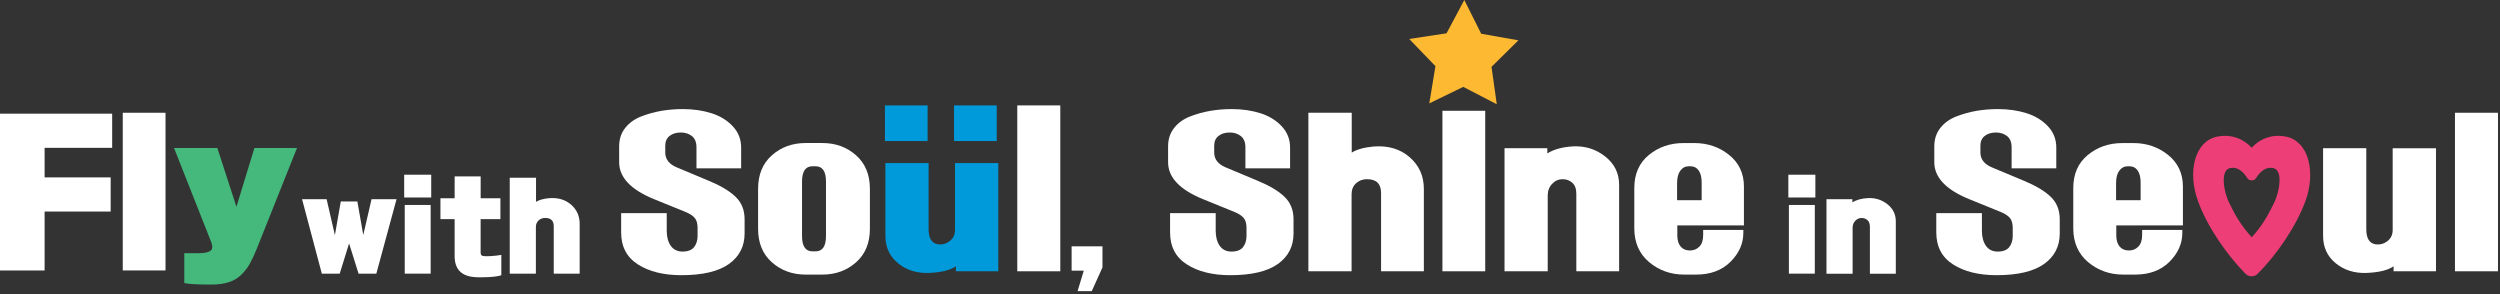
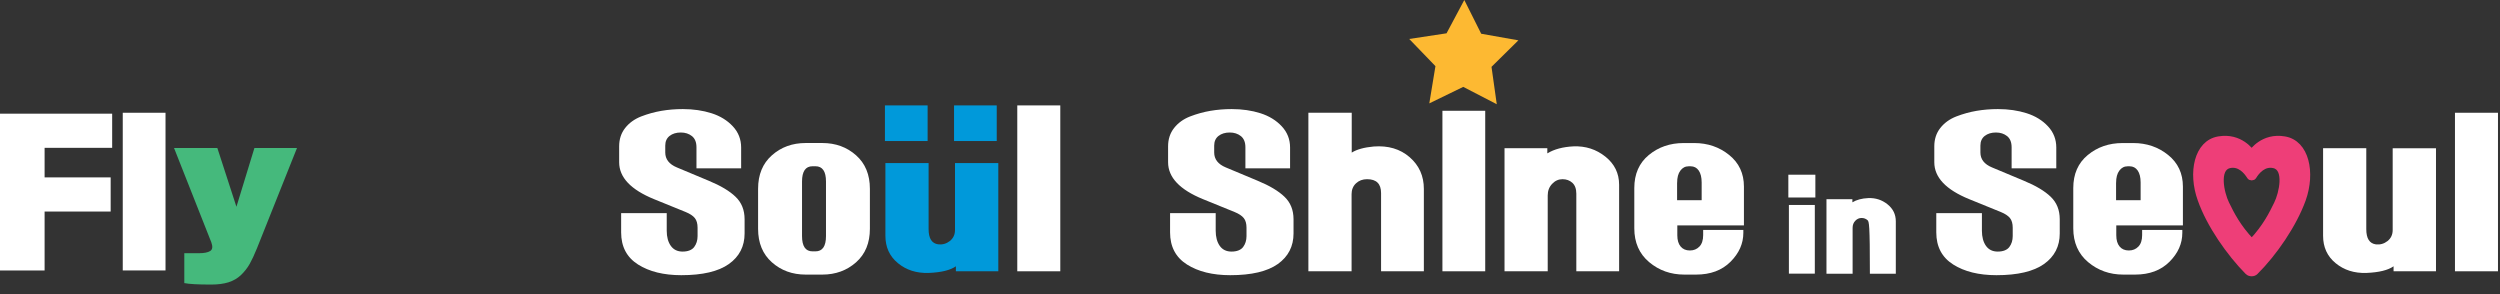
<svg xmlns="http://www.w3.org/2000/svg" width="680" height="80" viewBox="0 0 680 80" fill="none">
  <rect x="0" y="0" width="680" height="80" fill="#333333" stroke="none" />
  <path d="M0 73.56V30.92H30.51V40.21H12.13V48.25H30.1V57.54H12.13V73.57H0V73.56Z" fill="white" />
  <path d="M45.02 30.67V73.56H33.39V30.67H45.02Z" fill="white" />
  <path d="M50.14 68.87H54.18C55.54 68.87 56.54 68.67 57.18 68.27C57.81 67.87 57.91 67.09 57.48 65.92L47.34 40.26H59.12L64.31 56.24L69.2 40.26H80.78L69.9 67.52C69.2 69.25 68.54 70.67 67.93 71.76C67.31 72.86 66.53 73.86 65.58 74.78C64.63 75.69 63.49 76.36 62.16 76.78C60.83 77.2 59.25 77.4 57.42 77.4C53.86 77.4 51.43 77.27 50.13 77V68.86L50.14 68.87Z" fill="#45B97C" />
-   <path d="M92.4 74.44H87.54L82.16 54.18H88.84L91.09 63.96L92.7 54.79H97.2L98.81 63.93L101.06 54.18H107.86L102.36 74.44H97.53L94.95 66.21L92.4 74.44Z" fill="white" />
-   <path d="M117.29 47.52V53.72H109.94V47.52H117.29ZM117.14 55.75V74.43H110.09V55.75H117.14Z" fill="white" />
-   <path d="M136.11 53.93V59.61H130.73V68.57C130.73 68.95 130.78 69.22 130.88 69.36C130.98 69.5 131.17 69.59 131.46 69.63C131.78 69.71 132.46 69.72 133.5 69.66C134.53 69.6 135.48 69.49 136.36 69.33V74.86C135.61 75.12 134.41 75.3 132.76 75.38C131.11 75.46 129.83 75.45 128.92 75.35C125.42 75.05 123.66 73.14 123.66 69.64V59.61H119.8V53.93H123.66V47.98H130.74V53.93H136.12H136.11Z" fill="white" />
-   <path d="M145.8 48.34V54.9C146.63 54.37 147.84 54.04 149.41 53.9C151.8 53.72 153.77 54.31 155.33 55.66C156.89 57.02 157.67 58.76 157.67 60.89V74.44H150.62V61.56C150.62 60.04 149.85 59.28 148.31 59.28C147.58 59.28 146.97 59.51 146.49 59.96C146 60.42 145.76 61.01 145.76 61.74V74.44H138.65V48.34H145.79H145.8Z" fill="white" />
  <path d="M493.78 47.52V53.72H486.43V47.52H493.78ZM493.63 55.75V74.43H486.58V55.75H493.63Z" fill="white" />
-   <path d="M496.8 74.44V54.18H503.85V55.03C504.98 54.34 506.42 53.96 508.16 53.88C510.14 53.8 511.89 54.36 513.4 55.57C514.91 56.78 515.66 58.32 515.66 60.2V74.45H508.61V61.69C508.61 60.88 508.39 60.28 507.96 59.88C507.52 59.49 506.98 59.29 506.34 59.29C505.7 59.29 505.12 59.54 504.64 60.05C504.15 60.56 503.91 61.19 503.91 61.96V74.45H496.8V74.44Z" fill="white" />
+   <path d="M496.8 74.44V54.18H503.85V55.03C504.98 54.34 506.42 53.96 508.16 53.88C510.14 53.8 511.89 54.36 513.4 55.57C514.91 56.78 515.66 58.32 515.66 60.2V74.45H508.61C508.61 60.88 508.39 60.28 507.96 59.88C507.52 59.49 506.98 59.29 506.34 59.29C505.7 59.29 505.12 59.54 504.64 60.05C504.15 60.56 503.91 61.19 503.91 61.96V74.45H496.8V74.44Z" fill="white" />
  <path d="M318.27 57.98H330.67V62.75C330.67 64.46 331.04 65.83 331.77 66.87C332.5 67.91 333.58 68.43 334.98 68.43C336.38 68.43 337.5 68.02 338.12 67.2C338.74 66.38 339.05 65.38 339.05 64.21V61.95C339.05 60.81 338.8 59.93 338.3 59.31C337.8 58.69 336.98 58.15 335.84 57.68L327.21 54.17C320.89 51.59 317.72 48.25 317.72 44.13V39.81C317.72 37.87 318.26 36.2 319.35 34.82C320.44 33.43 321.88 32.39 323.69 31.68C325.5 30.98 327.34 30.47 329.21 30.15C331.08 29.83 333.02 29.67 335.03 29.67C337.87 29.67 340.48 30.05 342.84 30.8C345.2 31.55 347.13 32.74 348.64 34.36C350.15 35.98 350.9 37.9 350.9 40.11V45.78H338.75V40.06C338.75 38.69 338.34 37.68 337.52 37.02C336.7 36.37 335.69 36.04 334.48 36.04C333.27 36.04 332.23 36.35 331.44 36.97C330.65 37.59 330.26 38.47 330.26 39.61V41.47C330.26 43.31 331.31 44.67 333.42 45.54L342.05 49.15C345.3 50.49 347.74 51.94 349.38 53.52C351.02 55.09 351.84 57.13 351.84 59.64V63.5C351.84 67.01 350.42 69.78 347.57 71.81C344.72 73.83 340.41 74.85 334.62 74.85C329.83 74.85 325.91 73.88 322.85 71.94C319.79 70 318.26 67.09 318.26 63.21V57.99L318.27 57.98Z" fill="white" />
  <path d="M367.67 30.67V41.51C369.04 40.64 371.03 40.09 373.64 39.85C377.59 39.55 380.85 40.52 383.43 42.76C386.01 45 387.29 47.88 387.29 51.39V73.78H375.65V52.5C375.65 49.99 374.38 48.74 371.84 48.74C370.63 48.74 369.63 49.12 368.83 49.87C368.03 50.62 367.63 51.6 367.63 52.81V73.79H355.88V30.67H367.68H367.67Z" fill="white" />
  <path d="M403.98 30.13V73.79H392.34V30.13H403.98Z" fill="white" />
  <path d="M409.23 73.79V40.31H420.87V41.72C422.74 40.58 425.12 39.95 428 39.81C431.28 39.68 434.16 40.61 436.66 42.6C439.15 44.59 440.4 47.14 440.4 50.25V73.79H428.76V52.71C428.76 51.37 428.4 50.38 427.68 49.72C426.96 49.07 426.07 48.74 425 48.74C423.93 48.74 422.99 49.16 422.19 50C421.39 50.84 420.98 51.89 420.98 53.16V73.79H409.23Z" fill="white" />
  <path d="M463.25 62.54H474.19V63.34C474.19 66.25 473.03 68.87 470.7 71.2C468.37 73.53 465.25 74.69 461.34 74.69H458.13C454.45 74.69 451.26 73.56 448.57 71.3C445.88 69.04 444.53 65.97 444.53 62.09V51.15C444.53 47.34 445.84 44.34 448.47 42.17C451.1 40 454.25 38.91 457.93 38.91H460.84C464.49 38.91 467.65 39.99 470.33 42.15C473.01 44.31 474.35 47.18 474.35 50.76V61.3H456.23V64.01C456.23 65.32 456.53 66.33 457.13 67.05C457.73 67.77 458.57 68.13 459.64 68.13C460.71 68.13 461.54 67.78 462.23 67.08C462.91 66.38 463.26 65.34 463.26 63.97V62.56L463.25 62.54ZM456.17 49.69V54.46H462.85V49.64C462.85 48.23 462.58 47.15 462.05 46.38C461.51 45.61 460.78 45.23 459.84 45.23H459.34C458.4 45.23 457.64 45.62 457.06 46.41C456.47 47.2 456.18 48.29 456.18 49.7L456.17 49.69Z" fill="white" />
  <path d="M398 23.63L388.77 28.12L390.44 17.99L383.31 10.6L393.46 9.06L398.29 0L402.89 9.18L413 10.97L405.69 18.18L407.12 28.35L398 23.63Z" fill="#FDB932" />
  <path d="M168.95 57.98H181.35V62.75C181.35 64.46 181.72 65.83 182.46 66.87C183.2 67.91 184.27 68.43 185.67 68.43C187.07 68.43 188.19 68.02 188.81 67.2C189.43 66.38 189.74 65.38 189.74 64.21V61.95C189.74 60.81 189.49 59.93 188.99 59.31C188.49 58.69 187.67 58.15 186.53 57.68L177.9 54.17C171.58 51.59 168.41 48.25 168.41 44.13V39.81C168.41 37.87 168.95 36.2 170.04 34.82C171.13 33.43 172.58 32.39 174.38 31.68C176.19 30.98 178.03 30.47 179.9 30.15C181.77 29.83 183.71 29.67 185.72 29.67C188.56 29.67 191.17 30.05 193.53 30.8C195.89 31.55 197.82 32.74 199.33 34.36C200.84 35.98 201.59 37.9 201.59 40.11V45.78H189.44V40.06C189.44 38.69 189.03 37.68 188.21 37.02C187.39 36.37 186.38 36.04 185.17 36.04C183.96 36.04 182.92 36.35 182.13 36.97C181.34 37.59 180.95 38.47 180.95 39.61V41.47C180.95 43.31 182.01 44.67 184.11 45.54L192.74 49.15C195.99 50.49 198.43 51.94 200.07 53.52C201.71 55.09 202.53 57.13 202.53 59.64V63.5C202.53 67.01 201.11 69.78 198.26 71.81C195.42 73.83 191.1 74.85 185.31 74.85C180.52 74.85 176.6 73.88 173.54 71.94C170.48 70 168.95 67.09 168.95 63.21V57.99V57.98Z" fill="white" />
  <path d="M206.2 62.24V51.35C206.2 47.5 207.45 44.46 209.96 42.24C212.47 40.01 215.53 38.9 219.15 38.9H223.67C227.28 38.9 230.34 40.01 232.85 42.24C235.36 44.47 236.61 47.5 236.61 51.35V62.24C236.61 66.09 235.36 69.12 232.85 71.35C230.34 73.57 227.28 74.69 223.67 74.69H219.15C215.54 74.69 212.47 73.58 209.96 71.35C207.45 69.12 206.2 66.09 206.2 62.24ZM218.15 49.39V64.2C218.15 66.98 219.1 68.37 221.01 68.37H221.81C223.72 68.37 224.67 66.98 224.67 64.2V49.39C224.67 46.61 223.72 45.22 221.81 45.22H221.01C219.1 45.22 218.15 46.61 218.15 49.39Z" fill="white" />
  <path d="M271.54 44.35V73.79H260V72.43C258.49 73.5 256.02 74.1 252.57 74.24C249.29 74.34 246.51 73.45 244.24 71.58C241.96 69.71 240.83 67.23 240.83 64.15V44.35H252.58V62.34C252.58 64.85 253.45 66.22 255.19 66.46C256.36 66.59 257.42 66.29 258.35 65.56C259.28 64.83 259.76 63.82 259.76 62.55V44.36H271.56L271.54 44.35Z" fill="#0099DA" />
  <path d="M288.4 28.67V73.79H276.7V28.67H288.4Z" fill="white" />
-   <path d="M299.87 67V72.74L296.96 79.18H293.1L294.79 73.63H291.48V67.01H299.87V67Z" fill="white" />
  <path d="M252.31 28.67H240.7V38.36H252.31V28.67Z" fill="#0099DA" />
  <path d="M271.11 28.67H259.5V38.36H271.11V28.67Z" fill="#0099DA" />
  <path d="M526.68 57.98H539.08V62.75C539.08 64.46 539.45 65.83 540.18 66.87C540.92 67.91 541.99 68.43 543.39 68.43C544.79 68.43 545.91 68.02 546.53 67.2C547.15 66.38 547.46 65.38 547.46 64.21V61.95C547.46 60.81 547.21 59.93 546.71 59.31C546.21 58.69 545.39 58.15 544.25 57.68L535.62 54.17C529.29 51.59 526.13 48.25 526.13 44.13V39.81C526.13 37.87 526.67 36.2 527.76 34.82C528.85 33.43 530.29 32.39 532.1 31.68C533.91 30.98 535.75 30.47 537.62 30.15C539.49 29.83 541.43 29.67 543.44 29.67C546.28 29.67 548.89 30.05 551.25 30.8C553.61 31.55 555.54 32.74 557.05 34.36C558.56 35.98 559.31 37.9 559.31 40.11V45.78H547.16V40.06C547.16 38.69 546.75 37.68 545.93 37.02C545.11 36.37 544.1 36.04 542.89 36.04C541.68 36.04 540.64 36.35 539.85 36.97C539.06 37.59 538.67 38.47 538.67 39.61V41.47C538.67 43.31 539.72 44.67 541.83 45.54L550.46 49.15C553.71 50.49 556.15 51.94 557.79 53.52C559.43 55.09 560.25 57.13 560.25 59.64V63.5C560.25 67.01 558.83 69.78 555.98 71.81C553.13 73.83 548.82 74.85 543.03 74.85C538.24 74.85 534.32 73.88 531.26 71.94C528.2 70 526.67 67.09 526.67 63.21V57.99L526.68 57.98Z" fill="white" />
  <path d="M582.65 62.54H593.59V63.34C593.59 66.25 592.43 68.87 590.1 71.2C587.77 73.53 584.65 74.69 580.74 74.69H577.53C573.85 74.69 570.66 73.56 567.97 71.3C565.28 69.04 563.93 65.97 563.93 62.09V51.15C563.93 47.34 565.24 44.34 567.87 42.17C570.5 40 573.65 38.91 577.33 38.91H580.24C583.89 38.91 587.05 39.99 589.73 42.15C592.41 44.31 593.75 47.18 593.75 50.76V61.3H575.63V64.01C575.63 65.32 575.93 66.33 576.53 67.05C577.13 67.77 577.97 68.13 579.04 68.13C580.11 68.13 580.94 67.78 581.63 67.08C582.31 66.38 582.66 65.34 582.66 63.97V62.56L582.65 62.54ZM575.57 49.69V54.46H582.25V49.64C582.25 48.23 581.98 47.15 581.45 46.38C580.91 45.61 580.18 45.23 579.24 45.23H578.74C577.8 45.23 577.04 45.62 576.46 46.41C575.87 47.2 575.58 48.29 575.58 49.7L575.57 49.69Z" fill="white" />
  <path d="M662.59 40.31V73.79H651.05V72.43C649.54 73.5 647.07 74.1 643.62 74.24C640.34 74.34 637.56 73.45 635.29 71.58C633.01 69.71 631.88 67.23 631.88 64.15V40.31H643.63V62.35C643.63 64.86 644.5 66.23 646.24 66.47C647.41 66.6 648.47 66.3 649.4 65.57C650.33 64.84 650.81 63.83 650.81 62.56V40.32H662.61L662.59 40.31Z" fill="white" />
  <path d="M679.45 30.67V73.79H667.75V30.67H679.45Z" fill="white" />
  <path d="M621.41 37.81C615.46 36.77 612.45 41.33 612.45 41.33C612.45 41.33 609.44 36.77 603.45 37.81C597.5 38.82 595.81 46.96 598.47 54.3C600.87 61.14 606.29 68.92 611.34 74.02C611.91 74.58 612.99 74.58 613.53 74.02C618.66 68.93 624 61.14 626.47 54.3C629.09 46.96 627.4 38.82 621.41 37.81ZM619.25 55.36C617.87 58.2 616.12 61.73 612.48 65.59C608.78 61.72 607.02 58.19 605.64 55.36C604.26 52.55 602.81 45.88 606.38 45.04C609.11 44.4 610.99 46.63 611.87 48.07C612.11 48.46 612.81 48.46 613.05 48.07C613.93 46.62 615.78 44.4 618.51 45.04C622.08 45.87 620.63 52.55 619.25 55.36Z" fill="#EE3E78" stroke="#EE3E78" stroke-width="1.42" stroke-linecap="round" stroke-linejoin="round" />
</svg>